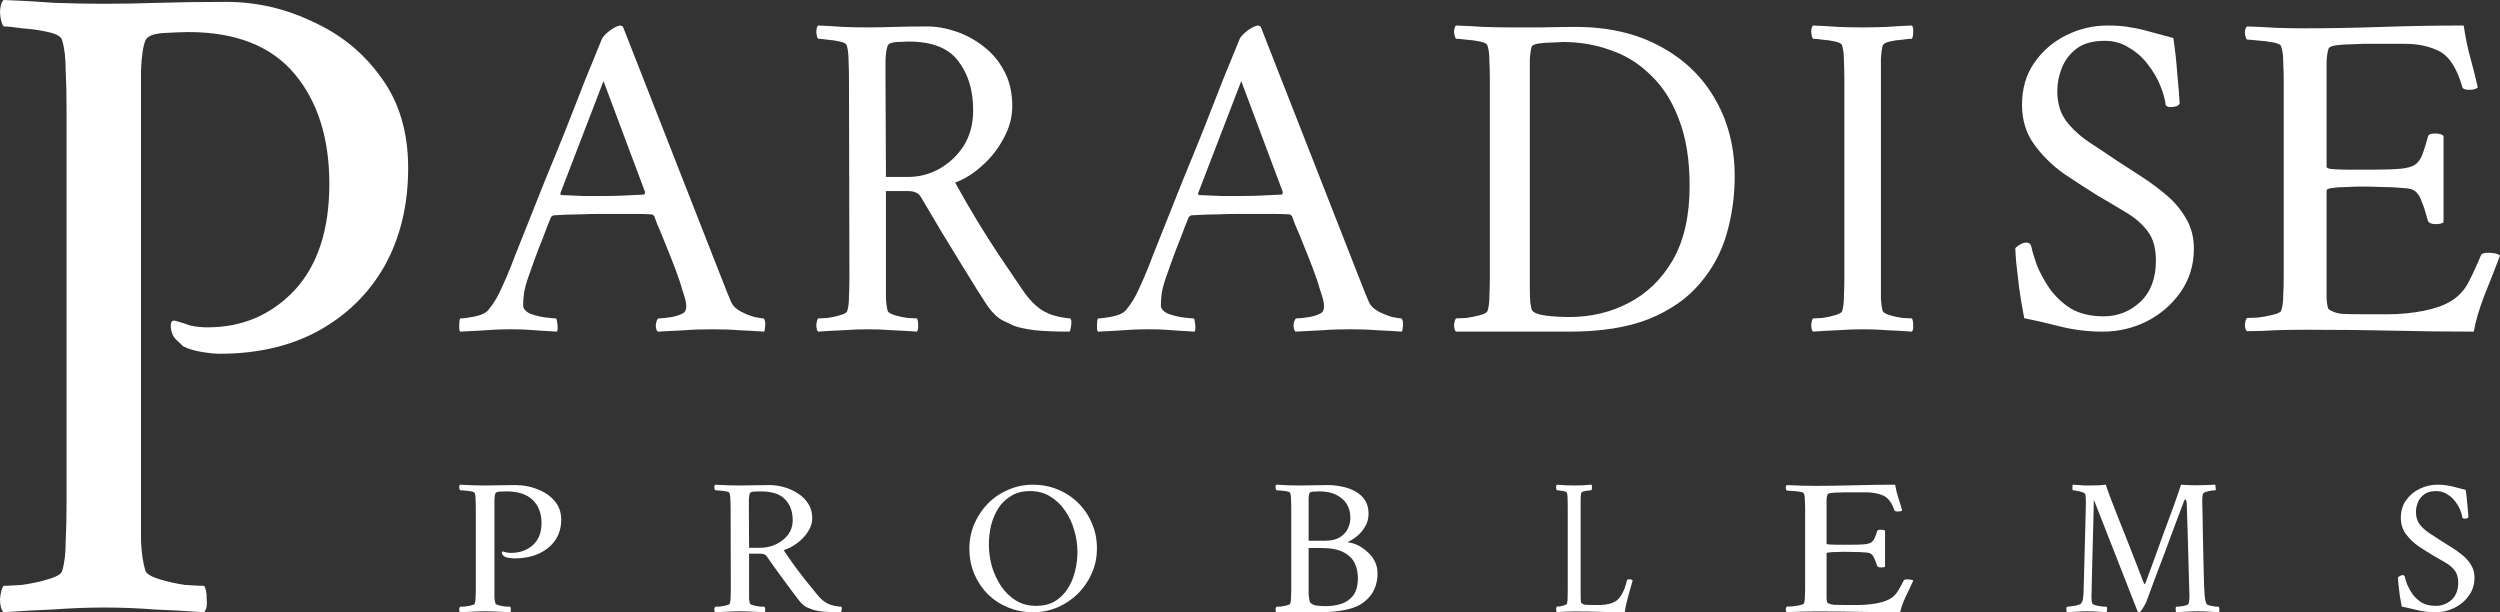
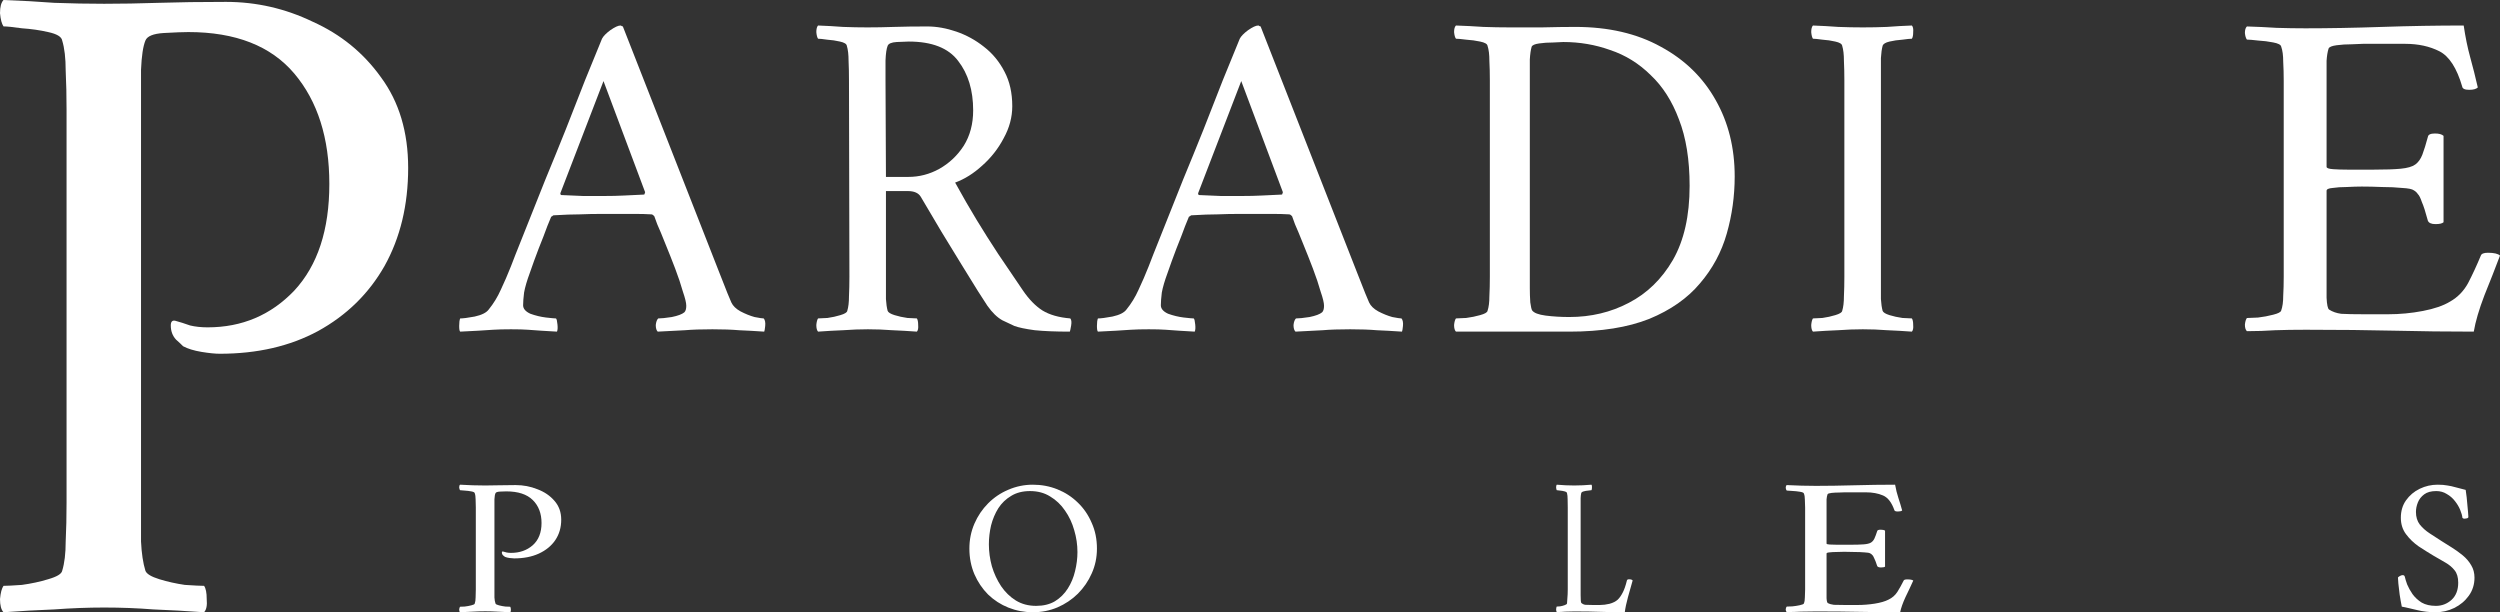
<svg xmlns="http://www.w3.org/2000/svg" width="98" height="24" viewBox="0 0 98 24" fill="none">
  <rect x="0" y="0" width="98" height="24" fill="#333333" stroke="none" />
  <path d="M16 6.582C16 8.037 15.691 9.319 15.073 10.428C14.455 11.513 13.585 12.364 12.463 12.98C11.365 13.572 10.083 13.867 8.618 13.867C8.435 13.867 8.195 13.843 7.897 13.794C7.599 13.744 7.359 13.67 7.176 13.572C7.13 13.522 7.039 13.436 6.901 13.313C6.764 13.165 6.695 12.98 6.695 12.758C6.695 12.61 6.753 12.549 6.867 12.573C7.05 12.623 7.245 12.684 7.451 12.758C7.657 12.807 7.886 12.832 8.137 12.832C9.488 12.832 10.621 12.351 11.537 11.39C12.452 10.404 12.91 9.011 12.91 7.211C12.91 5.411 12.452 3.969 11.537 2.884C10.621 1.8 9.236 1.257 7.382 1.257C7.176 1.257 6.856 1.27 6.421 1.294C6.009 1.319 5.768 1.418 5.7 1.59C5.608 1.812 5.551 2.194 5.528 2.737C5.528 3.254 5.528 3.784 5.528 4.327V19.71C5.528 20.253 5.528 20.758 5.528 21.227C5.551 21.695 5.608 22.077 5.7 22.373C5.745 22.496 5.928 22.607 6.249 22.706C6.569 22.804 6.901 22.878 7.245 22.928C7.611 22.952 7.863 22.965 8 22.965C8.069 23.063 8.103 23.236 8.103 23.482C8.126 23.729 8.092 23.901 8 24C7.313 23.951 6.649 23.914 6.009 23.889C5.391 23.84 4.75 23.815 4.086 23.815C3.445 23.815 2.793 23.84 2.129 23.889C1.488 23.914 0.824 23.951 0.137 24C0.046 23.901 0 23.729 0 23.482C0.023 23.236 0.069 23.063 0.137 22.965C0.275 22.965 0.515 22.952 0.858 22.928C1.225 22.878 1.568 22.804 1.888 22.706C2.232 22.607 2.415 22.496 2.438 22.373C2.529 22.077 2.575 21.695 2.575 21.227C2.598 20.758 2.609 20.253 2.609 19.71V4.29C2.609 3.747 2.598 3.242 2.575 2.774C2.575 2.28 2.529 1.886 2.438 1.59C2.415 1.442 2.232 1.331 1.888 1.257C1.568 1.183 1.225 1.134 0.858 1.109C0.515 1.06 0.275 1.035 0.137 1.035C0.069 0.937 0.023 0.764 0 0.518C0 0.271 0.046 0.099 0.137 0C0.824 0.025 1.488 0.062 2.129 0.111C2.793 0.136 3.445 0.148 4.086 0.148C4.75 0.148 5.459 0.136 6.215 0.111C6.993 0.086 7.874 0.074 8.858 0.074C10.049 0.074 11.182 0.333 12.258 0.851C13.356 1.344 14.249 2.071 14.936 3.032C15.645 3.994 16 5.177 16 6.582Z" fill="white" />
  <path d="M20.031 10.434C20.031 10.434 20.088 10.286 20.202 9.991C20.328 9.683 20.493 9.271 20.695 8.754C20.898 8.237 21.126 7.665 21.379 7.037C21.644 6.397 21.91 5.745 22.176 5.08C22.442 4.403 22.695 3.757 22.935 3.142C23.188 2.526 23.41 1.985 23.599 1.517C23.65 1.418 23.758 1.308 23.922 1.185C24.099 1.062 24.232 1 24.321 1C24.346 1 24.359 1.006 24.359 1.018C24.371 1.018 24.39 1.025 24.416 1.037L28.193 10.674C28.471 11.388 28.63 11.781 28.668 11.855C28.731 11.991 28.851 12.108 29.028 12.206C29.218 12.305 29.401 12.379 29.579 12.428C29.768 12.465 29.889 12.483 29.939 12.483C29.99 12.545 30.009 12.643 29.996 12.778C29.983 12.902 29.971 12.975 29.958 13C29.591 12.975 29.262 12.957 28.971 12.945C28.68 12.92 28.332 12.908 27.927 12.908C27.497 12.908 27.136 12.92 26.845 12.945C26.567 12.957 26.213 12.975 25.782 13C25.732 12.951 25.706 12.865 25.706 12.742C25.719 12.618 25.751 12.532 25.801 12.483C25.915 12.483 26.092 12.465 26.333 12.428C26.573 12.379 26.738 12.317 26.826 12.243C26.877 12.194 26.902 12.108 26.902 11.985C26.902 11.874 26.858 11.689 26.769 11.431C26.693 11.16 26.592 10.858 26.466 10.526C26.339 10.194 26.213 9.874 26.086 9.566C25.96 9.246 25.852 8.988 25.764 8.791C25.688 8.582 25.649 8.477 25.649 8.477C25.649 8.477 25.637 8.465 25.611 8.44C25.586 8.415 25.561 8.403 25.536 8.403C25.346 8.391 25.112 8.385 24.833 8.385C24.555 8.385 24.296 8.385 24.055 8.385C23.992 8.385 23.929 8.385 23.865 8.385C23.802 8.385 23.745 8.385 23.695 8.385C23.315 8.385 22.992 8.391 22.726 8.403C22.461 8.403 22.119 8.415 21.701 8.44C21.689 8.44 21.67 8.452 21.644 8.477C21.619 8.489 21.607 8.495 21.607 8.495C21.607 8.495 21.556 8.618 21.455 8.865C21.366 9.111 21.252 9.406 21.113 9.751C20.986 10.083 20.872 10.397 20.771 10.692C20.657 11 20.581 11.258 20.544 11.468C20.518 11.677 20.506 11.843 20.506 11.966C20.506 12.101 20.601 12.212 20.79 12.299C20.993 12.372 21.195 12.421 21.398 12.446C21.613 12.471 21.746 12.483 21.796 12.483C21.822 12.508 21.841 12.588 21.853 12.723C21.866 12.846 21.86 12.938 21.834 13C21.594 12.988 21.385 12.975 21.208 12.963C21.043 12.951 20.872 12.938 20.695 12.926C20.531 12.914 20.309 12.908 20.031 12.908C19.753 12.908 19.518 12.914 19.329 12.926C19.139 12.938 18.949 12.951 18.759 12.963C18.569 12.975 18.329 12.988 18.038 13C18.013 12.975 18 12.902 18 12.778C18 12.643 18.013 12.545 18.038 12.483C18.152 12.483 18.342 12.458 18.607 12.409C18.886 12.348 19.069 12.255 19.158 12.132C19.348 11.898 19.506 11.64 19.632 11.357C19.772 11.062 19.904 10.754 20.031 10.434ZM23.657 3.178L21.967 7.572C21.967 7.572 21.967 7.585 21.967 7.609C21.98 7.634 21.992 7.646 22.005 7.646C22.245 7.658 22.53 7.671 22.859 7.683C23.201 7.683 23.473 7.683 23.675 7.683C23.967 7.683 24.226 7.677 24.454 7.665C24.694 7.652 24.953 7.64 25.232 7.628C25.257 7.628 25.27 7.615 25.27 7.591C25.282 7.554 25.289 7.535 25.289 7.535L23.657 3.178Z" fill="white" />
  <path d="M36.346 1.037C36.716 1.037 37.098 1.105 37.491 1.24C37.884 1.376 38.244 1.573 38.569 1.832C38.906 2.091 39.176 2.418 39.378 2.812C39.58 3.194 39.681 3.644 39.681 4.162C39.681 4.593 39.569 5.012 39.344 5.419C39.131 5.826 38.85 6.183 38.502 6.492C38.165 6.8 37.811 7.022 37.441 7.157C37.733 7.687 38.013 8.174 38.283 8.618C38.553 9.062 38.833 9.505 39.125 9.949C39.417 10.381 39.743 10.861 40.102 11.391C40.338 11.736 40.591 11.995 40.86 12.168C41.141 12.341 41.506 12.445 41.955 12.482C42 12.532 42.011 12.624 41.989 12.76C41.966 12.895 41.949 12.975 41.938 13C41.388 13 40.928 12.982 40.557 12.944C40.198 12.895 39.934 12.84 39.765 12.778C39.653 12.729 39.496 12.655 39.294 12.556C39.092 12.445 38.895 12.254 38.704 11.983C38.637 11.884 38.513 11.693 38.334 11.41C38.154 11.126 37.941 10.781 37.694 10.374C37.447 9.968 37.183 9.536 36.902 9.08C36.621 8.612 36.352 8.156 36.093 7.712C36.003 7.564 35.835 7.49 35.588 7.49H34.729V10.855C34.729 10.892 34.729 10.929 34.729 10.966C34.729 11.003 34.729 11.04 34.729 11.077C34.729 11.311 34.729 11.527 34.729 11.724C34.74 11.909 34.763 12.063 34.796 12.186C34.819 12.248 34.908 12.303 35.066 12.353C35.223 12.402 35.391 12.439 35.571 12.464C35.751 12.476 35.874 12.482 35.942 12.482C35.975 12.532 35.992 12.618 35.992 12.741C36.003 12.864 35.987 12.951 35.942 13C35.605 12.975 35.279 12.957 34.965 12.944C34.661 12.92 34.347 12.908 34.022 12.908C33.707 12.908 33.387 12.92 33.061 12.944C32.736 12.957 32.404 12.975 32.067 13C32.023 12.951 32 12.864 32 12.741C32.011 12.618 32.034 12.532 32.067 12.482C32.135 12.482 32.258 12.476 32.438 12.464C32.618 12.439 32.786 12.402 32.943 12.353C33.112 12.303 33.202 12.248 33.213 12.186C33.258 12.039 33.28 11.848 33.28 11.613C33.291 11.379 33.297 11.126 33.297 10.855L33.28 3.145C33.28 2.874 33.275 2.621 33.264 2.387C33.264 2.14 33.241 1.943 33.196 1.795C33.185 1.721 33.095 1.666 32.926 1.629C32.769 1.592 32.601 1.567 32.421 1.555C32.253 1.53 32.135 1.518 32.067 1.518C32.034 1.468 32.011 1.382 32 1.259C32 1.136 32.023 1.049 32.067 1C32.404 1.012 32.73 1.031 33.044 1.055C33.37 1.068 33.69 1.074 34.005 1.074C34.33 1.074 34.678 1.068 35.049 1.055C35.431 1.043 35.863 1.037 36.346 1.037ZM38.148 4.328C38.148 3.539 37.952 2.892 37.559 2.387C37.177 1.881 36.531 1.629 35.622 1.629C35.521 1.629 35.363 1.635 35.15 1.647C34.948 1.659 34.83 1.709 34.796 1.795C34.751 1.906 34.723 2.097 34.712 2.368C34.712 2.627 34.712 2.892 34.712 3.163L34.729 6.935H35.605C36.032 6.935 36.436 6.831 36.818 6.621C37.211 6.399 37.531 6.097 37.778 5.715C38.025 5.32 38.148 4.858 38.148 4.328Z" fill="white" />
  <path d="M45.031 10.434C45.031 10.434 45.088 10.286 45.202 9.991C45.328 9.683 45.493 9.271 45.695 8.754C45.898 8.237 46.126 7.665 46.379 7.037C46.644 6.397 46.91 5.745 47.176 5.08C47.442 4.403 47.695 3.757 47.935 3.142C48.188 2.526 48.41 1.985 48.599 1.517C48.65 1.418 48.758 1.308 48.922 1.185C49.099 1.062 49.232 1 49.321 1C49.346 1 49.359 1.006 49.359 1.018C49.371 1.018 49.39 1.025 49.416 1.037L53.193 10.674C53.471 11.388 53.63 11.781 53.668 11.855C53.731 11.991 53.851 12.108 54.028 12.206C54.218 12.305 54.401 12.379 54.579 12.428C54.769 12.465 54.889 12.483 54.939 12.483C54.99 12.545 55.009 12.643 54.996 12.778C54.983 12.902 54.971 12.975 54.958 13C54.591 12.975 54.262 12.957 53.971 12.945C53.68 12.92 53.332 12.908 52.927 12.908C52.497 12.908 52.136 12.92 51.845 12.945C51.567 12.957 51.213 12.975 50.782 13C50.732 12.951 50.706 12.865 50.706 12.742C50.719 12.618 50.751 12.532 50.801 12.483C50.915 12.483 51.092 12.465 51.333 12.428C51.573 12.379 51.738 12.317 51.826 12.243C51.877 12.194 51.902 12.108 51.902 11.985C51.902 11.874 51.858 11.689 51.769 11.431C51.693 11.16 51.592 10.858 51.466 10.526C51.339 10.194 51.213 9.874 51.086 9.566C50.959 9.246 50.852 8.988 50.764 8.791C50.688 8.582 50.65 8.477 50.65 8.477C50.65 8.477 50.637 8.465 50.611 8.44C50.586 8.415 50.561 8.403 50.535 8.403C50.346 8.391 50.112 8.385 49.833 8.385C49.555 8.385 49.296 8.385 49.055 8.385C48.992 8.385 48.929 8.385 48.865 8.385C48.802 8.385 48.745 8.385 48.694 8.385C48.315 8.385 47.992 8.391 47.726 8.403C47.461 8.403 47.119 8.415 46.701 8.44C46.689 8.44 46.67 8.452 46.645 8.477C46.619 8.489 46.606 8.495 46.606 8.495C46.606 8.495 46.556 8.618 46.455 8.865C46.366 9.111 46.252 9.406 46.113 9.751C45.986 10.083 45.873 10.397 45.771 10.692C45.657 11 45.581 11.258 45.543 11.468C45.518 11.677 45.505 11.843 45.505 11.966C45.505 12.101 45.6 12.212 45.79 12.299C45.993 12.372 46.195 12.421 46.398 12.446C46.613 12.471 46.746 12.483 46.796 12.483C46.822 12.508 46.841 12.588 46.853 12.723C46.866 12.846 46.86 12.938 46.834 13C46.594 12.988 46.385 12.975 46.208 12.963C46.043 12.951 45.873 12.938 45.695 12.926C45.531 12.914 45.309 12.908 45.031 12.908C44.753 12.908 44.519 12.914 44.329 12.926C44.139 12.938 43.949 12.951 43.759 12.963C43.569 12.975 43.329 12.988 43.038 13C43.013 12.975 43 12.902 43 12.778C43 12.643 43.013 12.545 43.038 12.483C43.152 12.483 43.342 12.458 43.607 12.409C43.886 12.348 44.069 12.255 44.158 12.132C44.348 11.898 44.506 11.64 44.632 11.357C44.772 11.062 44.904 10.754 45.031 10.434ZM48.657 3.178L46.967 7.572C46.967 7.572 46.967 7.585 46.967 7.609C46.98 7.634 46.992 7.646 47.005 7.646C47.245 7.658 47.53 7.671 47.859 7.683C48.201 7.683 48.473 7.683 48.675 7.683C48.967 7.683 49.226 7.677 49.454 7.665C49.694 7.652 49.953 7.64 50.232 7.628C50.257 7.628 50.27 7.615 50.27 7.591C50.282 7.554 50.289 7.535 50.289 7.535L48.657 3.178Z" fill="white" />
  <path d="M61.753 1.055C63.052 1.055 64.169 1.314 65.104 1.832C66.039 2.337 66.755 3.034 67.253 3.921C67.751 4.797 68 5.795 68 6.917C68 7.681 67.897 8.427 67.69 9.154C67.484 9.881 67.132 10.535 66.634 11.114C66.148 11.693 65.487 12.156 64.649 12.501C63.811 12.834 62.767 13 61.517 13H57.073C57.024 12.951 57 12.864 57 12.741C57.012 12.618 57.036 12.532 57.073 12.482C57.146 12.482 57.279 12.476 57.474 12.464C57.668 12.439 57.85 12.402 58.02 12.353C58.202 12.303 58.299 12.248 58.311 12.186C58.36 12.039 58.384 11.848 58.384 11.613C58.396 11.379 58.402 11.126 58.402 10.855V3.145C58.402 2.874 58.396 2.621 58.384 2.387C58.384 2.14 58.36 1.943 58.311 1.795C58.299 1.721 58.202 1.666 58.02 1.629C57.85 1.592 57.668 1.567 57.474 1.555C57.279 1.53 57.146 1.518 57.073 1.518C57.036 1.468 57.012 1.382 57 1.259C57 1.136 57.024 1.049 57.073 1C57.437 1.012 57.795 1.031 58.147 1.055C58.499 1.068 58.846 1.074 59.185 1.074C59.538 1.074 59.956 1.074 60.442 1.074C60.928 1.062 61.365 1.055 61.753 1.055ZM59.969 3.182V10.874C59.969 10.96 59.969 11.102 59.969 11.299C59.969 11.484 59.975 11.669 59.987 11.854C60.011 12.026 60.035 12.131 60.06 12.168C60.132 12.267 60.309 12.334 60.588 12.371C60.879 12.408 61.189 12.427 61.517 12.427C62.366 12.427 63.144 12.242 63.848 11.872C64.564 11.502 65.141 10.941 65.578 10.19C66.015 9.425 66.233 8.458 66.233 7.287C66.233 6.263 66.094 5.394 65.814 4.679C65.547 3.965 65.177 3.385 64.704 2.941C64.242 2.485 63.714 2.159 63.119 1.961C62.536 1.752 61.923 1.647 61.28 1.647C61.207 1.647 61.073 1.653 60.879 1.666C60.685 1.666 60.503 1.678 60.333 1.703C60.163 1.727 60.066 1.77 60.041 1.832C60.005 1.955 59.981 2.122 59.969 2.331C59.969 2.529 59.969 2.738 59.969 2.96C59.969 2.997 59.969 3.034 59.969 3.071C59.969 3.108 59.969 3.145 59.969 3.182Z" fill="white" />
  <path d="M73.024 1.074C73.35 1.074 73.664 1.068 73.968 1.055C74.283 1.031 74.609 1.012 74.946 1C74.991 1.049 75.008 1.136 74.997 1.259C74.997 1.382 74.98 1.468 74.946 1.518C74.879 1.518 74.755 1.53 74.575 1.555C74.395 1.567 74.227 1.592 74.069 1.629C73.912 1.666 73.822 1.721 73.799 1.795C73.766 1.918 73.743 2.079 73.732 2.276C73.732 2.473 73.732 2.689 73.732 2.923C73.732 2.96 73.732 2.997 73.732 3.034C73.732 3.071 73.732 3.108 73.732 3.145V10.855C73.732 10.892 73.732 10.929 73.732 10.966C73.732 11.003 73.732 11.04 73.732 11.077C73.732 11.311 73.732 11.527 73.732 11.724C73.743 11.909 73.766 12.063 73.799 12.186C73.822 12.248 73.912 12.303 74.069 12.353C74.227 12.402 74.395 12.439 74.575 12.464C74.755 12.476 74.879 12.482 74.946 12.482C74.98 12.532 74.997 12.618 74.997 12.741C75.008 12.864 74.991 12.951 74.946 13C74.609 12.975 74.283 12.957 73.968 12.944C73.664 12.92 73.35 12.908 73.024 12.908C72.709 12.908 72.388 12.92 72.062 12.944C71.736 12.957 71.405 12.975 71.067 13C71.022 12.951 71 12.864 71 12.741C71.011 12.618 71.034 12.532 71.067 12.482C71.135 12.482 71.259 12.476 71.438 12.464C71.618 12.439 71.787 12.402 71.944 12.353C72.113 12.303 72.203 12.248 72.214 12.186C72.259 12.039 72.282 11.848 72.282 11.613C72.293 11.379 72.299 11.126 72.299 10.855V3.145C72.299 2.874 72.293 2.621 72.282 2.387C72.282 2.14 72.259 1.943 72.214 1.795C72.203 1.721 72.113 1.666 71.944 1.629C71.787 1.592 71.618 1.567 71.438 1.555C71.259 1.53 71.135 1.518 71.067 1.518C71.034 1.468 71.011 1.382 71 1.259C71 1.136 71.022 1.049 71.067 1C71.405 1.012 71.736 1.031 72.062 1.055C72.388 1.068 72.709 1.074 73.024 1.074Z" fill="white" />
-   <path d="M82.623 1C82.984 1 83.282 1.024 83.515 1.073C83.76 1.109 84.005 1.164 84.25 1.236C84.507 1.309 84.822 1.394 85.195 1.491C85.265 1.952 85.317 2.43 85.352 2.927C85.399 3.412 85.428 3.776 85.44 4.018C85.452 4.079 85.411 4.127 85.317 4.164C85.224 4.188 85.148 4.2 85.09 4.2C85.008 4.2 84.944 4.176 84.897 4.127C84.874 3.909 84.804 3.655 84.687 3.364C84.571 3.073 84.407 2.794 84.197 2.527C83.999 2.261 83.754 2.042 83.463 1.873C83.183 1.691 82.862 1.6 82.5 1.6C82.033 1.6 81.666 1.703 81.397 1.909C81.129 2.115 80.937 2.37 80.82 2.673C80.703 2.976 80.645 3.273 80.645 3.564C80.645 4.036 80.762 4.43 80.995 4.745C81.24 5.061 81.543 5.339 81.905 5.582C82.278 5.824 82.652 6.073 83.025 6.327C83.305 6.509 83.614 6.709 83.952 6.927C84.291 7.145 84.618 7.388 84.932 7.655C85.247 7.921 85.504 8.23 85.703 8.582C85.901 8.921 86 9.309 86 9.745C86 10.388 85.825 10.958 85.475 11.454C85.137 11.939 84.693 12.321 84.145 12.6C83.608 12.867 83.037 13 82.43 13C81.858 13 81.304 12.933 80.768 12.8C80.243 12.667 79.77 12.558 79.35 12.473C79.28 12.121 79.216 11.745 79.158 11.345C79.111 10.945 79.07 10.594 79.035 10.291C79.012 9.988 79 9.8 79 9.727C79.058 9.667 79.123 9.618 79.193 9.582C79.274 9.533 79.356 9.509 79.438 9.509C79.543 9.509 79.607 9.564 79.63 9.673C79.665 9.842 79.735 10.079 79.84 10.382C79.957 10.673 80.12 10.976 80.33 11.291C80.552 11.606 80.832 11.873 81.17 12.091C81.52 12.297 81.952 12.4 82.465 12.4C83.013 12.4 83.492 12.212 83.9 11.836C84.308 11.448 84.512 10.909 84.512 10.218C84.512 9.721 84.401 9.333 84.18 9.055C83.97 8.776 83.69 8.533 83.34 8.327C83.002 8.121 82.634 7.903 82.237 7.673C81.806 7.406 81.357 7.115 80.89 6.8C80.435 6.473 80.05 6.091 79.735 5.655C79.42 5.218 79.263 4.703 79.263 4.109C79.263 3.479 79.42 2.933 79.735 2.473C80.062 2 80.482 1.636 80.995 1.382C81.508 1.127 82.051 1 82.623 1Z" fill="white" />
  <path d="M90.372 1.11C91.281 1.11 92.282 1.092 93.376 1.055C94.469 1.018 95.536 1 96.577 1C96.643 1.454 96.729 1.871 96.834 2.252C96.939 2.632 97.038 3.025 97.13 3.429C97.065 3.491 96.953 3.521 96.794 3.521C96.623 3.521 96.531 3.479 96.518 3.393C96.307 2.669 96.01 2.209 95.629 2.012C95.246 1.816 94.798 1.718 94.285 1.718H92.624C92.546 1.718 92.4 1.724 92.19 1.736C91.979 1.736 91.781 1.748 91.597 1.773C91.412 1.798 91.307 1.84 91.281 1.902C91.241 2.025 91.215 2.184 91.202 2.38C91.202 2.577 91.202 2.779 91.202 2.988C91.202 3.074 91.202 3.141 91.202 3.19V6.54C91.202 6.589 91.287 6.62 91.459 6.632C91.63 6.644 91.821 6.65 92.032 6.65H93.04C93.501 6.65 93.856 6.638 94.107 6.614C94.37 6.589 94.561 6.534 94.68 6.448C94.798 6.362 94.891 6.233 94.957 6.061C95.022 5.89 95.095 5.656 95.174 5.362C95.187 5.276 95.279 5.233 95.451 5.233C95.609 5.233 95.721 5.264 95.787 5.325V8.712C95.734 8.761 95.629 8.785 95.47 8.785C95.312 8.785 95.213 8.742 95.174 8.656C95.082 8.313 95.003 8.067 94.937 7.92C94.884 7.761 94.831 7.656 94.779 7.607C94.739 7.546 94.686 7.497 94.621 7.46C94.555 7.411 94.403 7.38 94.166 7.368C93.929 7.344 93.665 7.331 93.376 7.331C93.099 7.319 92.835 7.313 92.585 7.313C92.414 7.313 92.216 7.319 91.992 7.331C91.781 7.331 91.597 7.344 91.439 7.368C91.281 7.38 91.202 7.417 91.202 7.479V10.902C91.202 10.926 91.202 10.963 91.202 11.012C91.202 11.184 91.202 11.405 91.202 11.675C91.215 11.945 91.248 12.098 91.3 12.135C91.432 12.221 91.59 12.276 91.775 12.301C91.972 12.313 92.275 12.319 92.684 12.319H93.613C94.074 12.319 94.528 12.276 94.976 12.19C95.424 12.104 95.78 11.982 96.043 11.822C96.346 11.65 96.584 11.405 96.755 11.086C96.926 10.755 97.091 10.399 97.249 10.018C97.275 9.945 97.368 9.908 97.526 9.908C97.763 9.908 97.921 9.945 98 10.018C97.815 10.509 97.611 11.031 97.387 11.583C97.176 12.135 97.038 12.607 96.972 13C95.932 13 94.897 12.988 93.87 12.963C92.842 12.939 91.682 12.926 90.391 12.926C89.943 12.926 89.541 12.932 89.186 12.945C88.83 12.969 88.461 12.982 88.079 12.982C88.026 12.932 88 12.847 88 12.724C88.013 12.601 88.04 12.515 88.079 12.466C88.158 12.466 88.303 12.46 88.514 12.448C88.725 12.423 88.922 12.386 89.107 12.337C89.304 12.288 89.41 12.233 89.423 12.172C89.476 12.024 89.502 11.834 89.502 11.601C89.515 11.368 89.522 11.117 89.522 10.847V3.172C89.522 2.902 89.515 2.65 89.502 2.417C89.502 2.172 89.476 1.975 89.423 1.828C89.41 1.755 89.304 1.699 89.107 1.663C88.922 1.626 88.725 1.601 88.514 1.589C88.303 1.564 88.158 1.552 88.079 1.552C88.04 1.503 88.013 1.417 88 1.294C88 1.172 88.026 1.086 88.079 1.037C88.474 1.049 88.863 1.067 89.245 1.092C89.627 1.104 90.003 1.11 90.372 1.11Z" fill="white" />
  <path d="M22 20.371C22 20.674 21.923 20.942 21.768 21.172C21.614 21.399 21.396 21.576 21.116 21.704C20.841 21.828 20.521 21.889 20.154 21.889C20.109 21.889 20.049 21.884 19.974 21.874C19.9 21.863 19.84 21.848 19.794 21.828C19.782 21.817 19.76 21.799 19.725 21.774C19.691 21.743 19.674 21.704 19.674 21.658C19.674 21.627 19.688 21.614 19.717 21.619C19.763 21.63 19.811 21.642 19.863 21.658C19.914 21.668 19.971 21.673 20.034 21.673C20.372 21.673 20.655 21.573 20.884 21.373C21.113 21.168 21.228 20.877 21.228 20.502C21.228 20.127 21.113 19.827 20.884 19.601C20.655 19.375 20.309 19.262 19.846 19.262C19.794 19.262 19.714 19.265 19.605 19.27C19.502 19.275 19.442 19.295 19.425 19.331C19.402 19.378 19.388 19.457 19.382 19.57C19.382 19.678 19.382 19.788 19.382 19.901V23.106C19.382 23.219 19.382 23.325 19.382 23.422C19.388 23.52 19.402 23.599 19.425 23.661C19.436 23.687 19.482 23.71 19.562 23.73C19.642 23.751 19.725 23.766 19.811 23.777C19.903 23.782 19.966 23.784 20 23.784C20.017 23.805 20.026 23.841 20.026 23.892C20.031 23.944 20.023 23.98 20 24C19.828 23.99 19.662 23.982 19.502 23.977C19.348 23.967 19.187 23.962 19.021 23.962C18.861 23.962 18.698 23.967 18.532 23.977C18.372 23.982 18.206 23.99 18.034 24C18.011 23.98 18 23.944 18 23.892C18.006 23.841 18.017 23.805 18.034 23.784C18.069 23.784 18.129 23.782 18.215 23.777C18.306 23.766 18.392 23.751 18.472 23.73C18.558 23.71 18.604 23.687 18.609 23.661C18.632 23.599 18.644 23.52 18.644 23.422C18.649 23.325 18.652 23.219 18.652 23.106V19.894C18.652 19.781 18.649 19.675 18.644 19.578C18.644 19.475 18.632 19.393 18.609 19.331C18.604 19.3 18.558 19.277 18.472 19.262C18.392 19.247 18.306 19.236 18.215 19.231C18.129 19.221 18.069 19.216 18.034 19.216C18.017 19.195 18.006 19.159 18 19.108C18 19.056 18.011 19.02 18.034 19C18.206 19.005 18.372 19.013 18.532 19.023C18.698 19.028 18.861 19.031 19.021 19.031C19.187 19.031 19.365 19.028 19.554 19.023C19.748 19.018 19.968 19.015 20.215 19.015C20.512 19.015 20.796 19.069 21.064 19.177C21.339 19.28 21.562 19.431 21.734 19.632C21.911 19.832 22 20.079 22 20.371Z" fill="white" />
-   <path d="M30.173 19.015C30.358 19.015 30.549 19.044 30.746 19.1C30.942 19.157 31.122 19.239 31.285 19.347C31.453 19.454 31.588 19.591 31.689 19.755C31.79 19.914 31.84 20.102 31.84 20.317C31.84 20.497 31.784 20.672 31.672 20.841C31.565 21.011 31.425 21.16 31.251 21.288C31.083 21.417 30.906 21.509 30.72 21.565C30.866 21.786 31.007 21.989 31.141 22.174C31.276 22.359 31.417 22.544 31.563 22.729C31.709 22.909 31.872 23.109 32.051 23.33C32.169 23.474 32.295 23.581 32.43 23.653C32.57 23.725 32.753 23.769 32.977 23.784C33 23.805 33.006 23.843 32.994 23.9C32.983 23.956 32.975 23.99 32.969 24C32.694 24 32.464 23.992 32.279 23.977C32.099 23.956 31.967 23.933 31.883 23.908C31.826 23.887 31.748 23.856 31.647 23.815C31.546 23.769 31.448 23.689 31.352 23.576C31.318 23.535 31.257 23.456 31.167 23.337C31.077 23.219 30.97 23.075 30.847 22.906C30.723 22.737 30.591 22.557 30.451 22.367C30.311 22.172 30.176 21.982 30.047 21.797C30.002 21.735 29.917 21.704 29.794 21.704H29.364V23.106C29.364 23.122 29.364 23.137 29.364 23.152C29.364 23.168 29.364 23.183 29.364 23.199C29.364 23.296 29.364 23.386 29.364 23.468C29.37 23.545 29.381 23.61 29.398 23.661C29.409 23.687 29.454 23.71 29.533 23.73C29.611 23.751 29.696 23.766 29.785 23.777C29.875 23.782 29.937 23.784 29.971 23.784C29.988 23.805 29.996 23.841 29.996 23.892C30.002 23.944 29.993 23.98 29.971 24C29.802 23.99 29.64 23.982 29.482 23.977C29.331 23.967 29.173 23.962 29.011 23.962C28.854 23.962 28.693 23.967 28.53 23.977C28.368 23.982 28.202 23.99 28.034 24C28.011 23.98 28 23.944 28 23.892C28.006 23.841 28.017 23.805 28.034 23.784C28.067 23.784 28.129 23.782 28.219 23.777C28.309 23.766 28.393 23.751 28.472 23.73C28.556 23.71 28.601 23.687 28.606 23.661C28.629 23.599 28.64 23.52 28.64 23.422C28.646 23.325 28.648 23.219 28.648 23.106L28.64 19.894C28.64 19.781 28.637 19.675 28.632 19.578C28.632 19.475 28.62 19.393 28.598 19.331C28.592 19.3 28.547 19.277 28.463 19.262C28.384 19.247 28.3 19.236 28.21 19.231C28.126 19.221 28.067 19.216 28.034 19.216C28.017 19.195 28.006 19.159 28 19.108C28 19.056 28.011 19.02 28.034 19C28.202 19.005 28.365 19.013 28.522 19.023C28.685 19.028 28.845 19.031 29.002 19.031C29.165 19.031 29.339 19.028 29.524 19.023C29.715 19.018 29.931 19.015 30.173 19.015ZM31.074 20.387C31.074 20.058 30.976 19.788 30.779 19.578C30.588 19.367 30.265 19.262 29.811 19.262C29.76 19.262 29.682 19.265 29.575 19.27C29.474 19.275 29.415 19.295 29.398 19.331C29.376 19.378 29.362 19.457 29.356 19.57C29.356 19.678 29.356 19.788 29.356 19.901L29.364 21.473H29.802C30.016 21.473 30.218 21.429 30.409 21.342C30.605 21.25 30.765 21.124 30.889 20.965C31.012 20.8 31.074 20.608 31.074 20.387Z" fill="white" />
  <path d="M40.488 19C40.829 19 41.15 19.061 41.449 19.181C41.753 19.303 42.021 19.477 42.252 19.703C42.483 19.925 42.664 20.19 42.795 20.498C42.932 20.8 43 21.136 43 21.504C43 21.852 42.932 22.177 42.795 22.48C42.664 22.777 42.483 23.042 42.252 23.274C42.021 23.501 41.753 23.68 41.449 23.811C41.15 23.937 40.829 24 40.488 24C40.152 24 39.832 23.939 39.528 23.818C39.228 23.698 38.963 23.526 38.732 23.304C38.507 23.077 38.328 22.812 38.197 22.51C38.066 22.202 38 21.867 38 21.504C38 21.156 38.066 20.831 38.197 20.528C38.328 20.225 38.507 19.961 38.732 19.734C38.963 19.502 39.228 19.323 39.528 19.197C39.832 19.066 40.152 19 40.488 19ZM40.378 19.25C40.089 19.25 39.842 19.313 39.638 19.439C39.433 19.56 39.265 19.721 39.134 19.923C39.008 20.125 38.913 20.349 38.85 20.596C38.793 20.843 38.764 21.09 38.764 21.337C38.764 21.625 38.803 21.912 38.882 22.2C38.966 22.482 39.087 22.742 39.244 22.979C39.402 23.211 39.593 23.397 39.819 23.538C40.05 23.68 40.315 23.75 40.614 23.75C40.903 23.75 41.15 23.69 41.354 23.569C41.559 23.443 41.727 23.276 41.858 23.07C41.989 22.863 42.084 22.636 42.142 22.389C42.205 22.137 42.236 21.887 42.236 21.64C42.236 21.352 42.194 21.068 42.11 20.785C42.031 20.503 41.911 20.246 41.748 20.014C41.59 19.782 41.396 19.598 41.165 19.461C40.94 19.32 40.677 19.25 40.378 19.25Z" fill="white" />
-   <path d="M52.068 19.015C52.245 19.015 52.426 19.036 52.613 19.077C52.8 19.113 52.971 19.175 53.126 19.262C53.281 19.344 53.407 19.457 53.503 19.601C53.599 19.745 53.647 19.924 53.647 20.14C53.647 20.33 53.599 20.502 53.503 20.656C53.412 20.811 53.303 20.936 53.174 21.034C53.051 21.131 52.944 21.198 52.854 21.234C52.838 21.245 52.838 21.255 52.854 21.265C52.95 21.27 53.062 21.301 53.19 21.357C53.319 21.414 53.444 21.496 53.567 21.604C53.695 21.707 53.8 21.832 53.88 21.982C53.96 22.131 54 22.297 54 22.482C54 22.698 53.96 22.898 53.88 23.083C53.805 23.268 53.671 23.438 53.479 23.592C53.292 23.741 53.046 23.846 52.741 23.908C52.437 23.964 52.135 23.995 51.836 24H50.032C50.011 23.98 50 23.944 50 23.892C50.005 23.841 50.016 23.805 50.032 23.784C50.064 23.784 50.123 23.782 50.208 23.777C50.294 23.766 50.374 23.751 50.449 23.73C50.529 23.71 50.572 23.687 50.577 23.661C50.598 23.599 50.609 23.52 50.609 23.422C50.614 23.325 50.617 23.219 50.617 23.106V19.894C50.617 19.781 50.614 19.675 50.609 19.578C50.609 19.475 50.598 19.393 50.577 19.331C50.572 19.3 50.529 19.277 50.449 19.262C50.374 19.247 50.294 19.236 50.208 19.231C50.123 19.221 50.064 19.216 50.032 19.216C50.016 19.195 50.005 19.159 50 19.108C50 19.056 50.011 19.02 50.032 19C50.192 19.005 50.35 19.013 50.505 19.023C50.66 19.028 50.812 19.031 50.962 19.031C51.117 19.031 51.282 19.028 51.459 19.023C51.635 19.018 51.838 19.015 52.068 19.015ZM51.298 21.481V23.114C51.298 23.15 51.298 23.206 51.298 23.284C51.304 23.355 51.312 23.425 51.323 23.491C51.333 23.558 51.347 23.602 51.363 23.622C51.421 23.684 51.502 23.723 51.603 23.738C51.71 23.753 51.836 23.761 51.98 23.761C52.178 23.761 52.37 23.733 52.557 23.677C52.749 23.62 52.91 23.512 53.038 23.353C53.166 23.189 53.23 22.955 53.23 22.652C53.23 22.462 53.193 22.279 53.118 22.105C53.043 21.925 52.899 21.776 52.685 21.658C52.477 21.54 52.172 21.481 51.771 21.481H51.298ZM51.298 21.196H51.948C52.183 21.196 52.373 21.152 52.517 21.065C52.661 20.977 52.766 20.867 52.83 20.733C52.899 20.595 52.934 20.453 52.934 20.31C52.934 19.976 52.822 19.719 52.597 19.539C52.378 19.354 52.087 19.262 51.724 19.262C51.675 19.262 51.6 19.265 51.499 19.27C51.403 19.275 51.347 19.295 51.331 19.331C51.315 19.372 51.304 19.437 51.298 19.524C51.298 19.611 51.298 19.704 51.298 19.801C51.298 19.822 51.298 19.84 51.298 19.855C51.298 19.871 51.298 19.886 51.298 19.901V21.196Z" fill="white" />
-   <path d="M61.961 23.1C61.961 23.11 61.961 23.126 61.961 23.146C61.961 23.192 61.961 23.254 61.961 23.331C61.961 23.403 61.962 23.469 61.967 23.531C61.97 23.592 61.978 23.628 61.99 23.638C62.03 23.674 62.077 23.697 62.133 23.708C62.192 23.713 62.283 23.715 62.405 23.715H62.731C62.842 23.715 62.962 23.7 63.093 23.669C63.227 23.633 63.334 23.579 63.413 23.508C63.484 23.441 63.549 23.349 63.609 23.231C63.672 23.113 63.727 22.954 63.775 22.754C63.783 22.723 63.81 22.708 63.858 22.708C63.929 22.708 63.976 22.723 64 22.754C63.945 22.959 63.883 23.177 63.816 23.408C63.753 23.638 63.712 23.836 63.692 24C63.379 24 63.069 23.995 62.761 23.985C62.453 23.974 62.105 23.969 61.717 23.969C61.583 23.969 61.462 23.972 61.356 23.977C61.249 23.987 61.138 23.992 61.024 23.992C61.008 23.972 61 23.936 61 23.885C61.004 23.833 61.012 23.797 61.024 23.777C61.047 23.777 61.091 23.774 61.154 23.769C61.217 23.759 61.277 23.744 61.332 23.723C61.391 23.703 61.423 23.68 61.427 23.654C61.443 23.592 61.451 23.513 61.451 23.415C61.455 23.318 61.456 23.213 61.456 23.1V19.892C61.456 19.779 61.455 19.674 61.451 19.577C61.451 19.474 61.443 19.392 61.427 19.331C61.423 19.3 61.391 19.277 61.332 19.262C61.277 19.246 61.217 19.236 61.154 19.231C61.091 19.221 61.047 19.215 61.024 19.215C61.012 19.195 61.004 19.159 61 19.108C61 19.056 61.008 19.02 61.024 19C61.142 19.005 61.259 19.013 61.373 19.023C61.488 19.028 61.601 19.031 61.712 19.031C61.826 19.031 61.937 19.028 62.044 19.023C62.154 19.013 62.269 19.005 62.387 19C62.403 19.02 62.409 19.056 62.405 19.108C62.405 19.159 62.399 19.195 62.387 19.215C62.364 19.215 62.32 19.221 62.257 19.231C62.194 19.236 62.134 19.246 62.079 19.262C62.024 19.277 61.992 19.3 61.984 19.331C61.972 19.382 61.964 19.449 61.961 19.531C61.961 19.613 61.961 19.703 61.961 19.8C61.961 19.815 61.961 19.831 61.961 19.846C61.961 19.861 61.961 19.877 61.961 19.892V23.1Z" fill="white" />
+   <path d="M61.961 23.1C61.961 23.11 61.961 23.126 61.961 23.146C61.961 23.192 61.961 23.254 61.961 23.331C61.961 23.403 61.962 23.469 61.967 23.531C61.97 23.592 61.978 23.628 61.99 23.638C62.03 23.674 62.077 23.697 62.133 23.708C62.192 23.713 62.283 23.715 62.405 23.715H62.731C62.842 23.715 62.962 23.7 63.093 23.669C63.227 23.633 63.334 23.579 63.413 23.508C63.484 23.441 63.549 23.349 63.609 23.231C63.672 23.113 63.727 22.954 63.775 22.754C63.783 22.723 63.81 22.708 63.858 22.708C63.929 22.708 63.976 22.723 64 22.754C63.945 22.959 63.883 23.177 63.816 23.408C63.753 23.638 63.712 23.836 63.692 24C63.379 24 63.069 23.995 62.761 23.985C62.453 23.974 62.105 23.969 61.717 23.969C61.583 23.969 61.462 23.972 61.356 23.977C61.249 23.987 61.138 23.992 61.024 23.992C61.008 23.972 61 23.936 61 23.885C61.004 23.833 61.012 23.797 61.024 23.777C61.047 23.777 61.091 23.774 61.154 23.769C61.217 23.759 61.277 23.744 61.332 23.723C61.391 23.703 61.423 23.68 61.427 23.654C61.455 23.318 61.456 23.213 61.456 23.1V19.892C61.456 19.779 61.455 19.674 61.451 19.577C61.451 19.474 61.443 19.392 61.427 19.331C61.423 19.3 61.391 19.277 61.332 19.262C61.277 19.246 61.217 19.236 61.154 19.231C61.091 19.221 61.047 19.215 61.024 19.215C61.012 19.195 61.004 19.159 61 19.108C61 19.056 61.008 19.02 61.024 19C61.142 19.005 61.259 19.013 61.373 19.023C61.488 19.028 61.601 19.031 61.712 19.031C61.826 19.031 61.937 19.028 62.044 19.023C62.154 19.013 62.269 19.005 62.387 19C62.403 19.02 62.409 19.056 62.405 19.108C62.405 19.159 62.399 19.195 62.387 19.215C62.364 19.215 62.32 19.221 62.257 19.231C62.194 19.236 62.134 19.246 62.079 19.262C62.024 19.277 61.992 19.3 61.984 19.331C61.972 19.382 61.964 19.449 61.961 19.531C61.961 19.613 61.961 19.703 61.961 19.8C61.961 19.815 61.961 19.831 61.961 19.846C61.961 19.861 61.961 19.877 61.961 19.892V23.1Z" fill="white" />
  <path d="M71.186 19.046C71.64 19.046 72.141 19.038 72.688 19.023C73.235 19.008 73.768 19 74.288 19C74.322 19.189 74.364 19.363 74.417 19.521C74.47 19.68 74.519 19.844 74.565 20.012C74.532 20.038 74.476 20.051 74.397 20.051C74.312 20.051 74.266 20.033 74.259 19.997C74.153 19.695 74.005 19.504 73.814 19.422C73.623 19.34 73.399 19.299 73.142 19.299H72.312C72.273 19.299 72.2 19.302 72.095 19.307C71.989 19.307 71.891 19.312 71.799 19.322C71.706 19.332 71.653 19.35 71.64 19.376C71.621 19.427 71.607 19.493 71.601 19.575C71.601 19.657 71.601 19.741 71.601 19.828C71.601 19.864 71.601 19.892 71.601 19.913V21.308C71.601 21.329 71.644 21.341 71.729 21.346C71.815 21.352 71.91 21.354 72.016 21.354H72.52C72.75 21.354 72.928 21.349 73.053 21.339C73.185 21.329 73.281 21.306 73.34 21.27C73.399 21.234 73.445 21.18 73.478 21.109C73.511 21.037 73.548 20.94 73.587 20.817C73.594 20.782 73.64 20.764 73.725 20.764C73.804 20.764 73.86 20.777 73.894 20.802V22.213C73.867 22.234 73.814 22.244 73.735 22.244C73.656 22.244 73.607 22.226 73.587 22.19C73.541 22.047 73.501 21.945 73.469 21.884C73.442 21.817 73.416 21.773 73.389 21.753C73.37 21.727 73.343 21.707 73.31 21.692C73.277 21.671 73.202 21.659 73.083 21.653C72.964 21.643 72.833 21.638 72.688 21.638C72.549 21.633 72.418 21.63 72.293 21.63C72.207 21.63 72.108 21.633 71.996 21.638C71.891 21.638 71.799 21.643 71.719 21.653C71.64 21.659 71.601 21.674 71.601 21.699V23.126C71.601 23.136 71.601 23.151 71.601 23.172C71.601 23.243 71.601 23.335 71.601 23.448C71.607 23.56 71.624 23.624 71.65 23.64C71.716 23.675 71.795 23.698 71.887 23.709C71.986 23.714 72.138 23.716 72.342 23.716H72.806C73.037 23.716 73.264 23.698 73.488 23.663C73.712 23.627 73.89 23.576 74.022 23.509C74.173 23.438 74.292 23.335 74.377 23.202C74.463 23.064 74.546 22.916 74.624 22.758C74.638 22.727 74.684 22.712 74.763 22.712C74.882 22.712 74.961 22.727 75 22.758C74.908 22.962 74.806 23.18 74.694 23.409C74.588 23.64 74.519 23.836 74.486 24C73.966 24 73.449 23.995 72.935 23.985C72.421 23.974 71.841 23.969 71.195 23.969C70.972 23.969 70.771 23.972 70.593 23.977C70.415 23.987 70.23 23.992 70.04 23.992C70.013 23.972 70 23.936 70 23.885C70.006 23.834 70.02 23.798 70.04 23.778C70.079 23.778 70.151 23.775 70.257 23.77C70.362 23.76 70.461 23.744 70.553 23.724C70.652 23.703 70.705 23.68 70.712 23.655C70.738 23.593 70.751 23.514 70.751 23.417C70.757 23.32 70.761 23.215 70.761 23.103V19.905C70.761 19.792 70.757 19.688 70.751 19.59C70.751 19.488 70.738 19.406 70.712 19.345C70.705 19.314 70.652 19.291 70.553 19.276C70.461 19.261 70.362 19.25 70.257 19.245C70.151 19.235 70.079 19.23 70.04 19.23C70.02 19.21 70.006 19.174 70 19.123C70 19.072 70.013 19.036 70.04 19.015C70.237 19.02 70.431 19.028 70.623 19.038C70.814 19.044 71.001 19.046 71.186 19.046Z" fill="white" />
-   <path d="M81.977 19.031C82.098 19.031 82.204 19.028 82.295 19.023C82.387 19.013 82.471 19.005 82.548 19C82.577 19.098 82.63 19.249 82.707 19.454C82.789 19.66 82.883 19.904 82.989 20.186C83.1 20.464 83.218 20.759 83.343 21.072C83.468 21.386 83.591 21.699 83.711 22.012C83.832 22.32 83.942 22.608 84.044 22.875C84.048 22.885 84.058 22.891 84.073 22.891C84.087 22.891 84.097 22.88 84.101 22.86C84.241 22.48 84.366 22.138 84.477 21.835C84.588 21.527 84.699 21.221 84.809 20.918C84.925 20.61 85.05 20.271 85.185 19.901C85.228 19.783 85.274 19.655 85.322 19.516C85.371 19.378 85.412 19.257 85.445 19.154C85.479 19.051 85.496 19 85.496 19C85.722 19.015 85.907 19.023 86.052 19.023C86.177 19.023 86.317 19.02 86.471 19.015C86.63 19.01 86.753 19.005 86.84 19C86.844 19.01 86.849 19.049 86.854 19.116C86.859 19.182 86.861 19.216 86.861 19.216C86.828 19.216 86.772 19.221 86.695 19.231C86.623 19.241 86.553 19.257 86.486 19.277C86.418 19.298 86.377 19.321 86.363 19.347C86.348 19.383 86.339 19.429 86.334 19.485C86.329 19.542 86.327 19.593 86.327 19.639C86.331 19.768 86.336 19.963 86.341 20.225C86.346 20.487 86.351 20.782 86.356 21.111C86.365 21.435 86.372 21.756 86.377 22.074C86.387 22.392 86.394 22.675 86.399 22.921C86.404 23.065 86.411 23.201 86.421 23.33C86.43 23.458 86.452 23.566 86.486 23.653C86.5 23.689 86.543 23.717 86.615 23.738C86.688 23.753 86.76 23.766 86.832 23.777C86.909 23.782 86.957 23.784 86.977 23.784C86.996 23.82 87.003 23.864 86.999 23.915C86.999 23.962 86.996 23.99 86.991 24C86.852 23.99 86.714 23.982 86.579 23.977C86.449 23.967 86.307 23.962 86.153 23.962C85.989 23.962 85.847 23.967 85.727 23.977C85.606 23.982 85.465 23.99 85.301 24C85.296 23.99 85.291 23.959 85.286 23.908C85.281 23.856 85.286 23.815 85.301 23.784C85.33 23.784 85.375 23.782 85.438 23.777C85.501 23.766 85.563 23.756 85.626 23.746C85.688 23.73 85.734 23.715 85.763 23.7C85.787 23.684 85.804 23.64 85.814 23.569C85.823 23.497 85.828 23.435 85.828 23.384C85.828 23.327 85.826 23.255 85.821 23.168C85.816 23.075 85.814 23.001 85.814 22.945C85.804 22.58 85.794 22.231 85.785 21.897C85.775 21.558 85.765 21.214 85.756 20.864C85.746 20.51 85.734 20.13 85.72 19.724C85.72 19.709 85.715 19.68 85.705 19.639C85.696 19.598 85.679 19.578 85.655 19.578C85.645 19.578 85.633 19.596 85.618 19.632C85.474 20.017 85.339 20.374 85.214 20.703C85.094 21.031 84.975 21.35 84.86 21.658C84.744 21.961 84.626 22.272 84.506 22.59C84.39 22.903 84.265 23.242 84.13 23.607C84.121 23.628 84.099 23.669 84.065 23.73C84.031 23.792 83.995 23.851 83.957 23.908C83.923 23.959 83.892 23.987 83.863 23.992C83.853 23.997 83.836 23.995 83.812 23.985C83.808 23.98 83.803 23.977 83.798 23.977L82.078 19.585C82.073 19.914 82.066 20.253 82.056 20.602C82.047 20.952 82.037 21.291 82.028 21.619C82.023 21.948 82.016 22.246 82.006 22.513C82.001 22.775 81.996 22.988 81.992 23.152C81.987 23.312 81.984 23.399 81.984 23.414C81.984 23.45 81.987 23.491 81.992 23.538C81.996 23.579 82.004 23.615 82.013 23.645C82.028 23.681 82.076 23.71 82.158 23.73C82.245 23.751 82.331 23.766 82.418 23.777C82.505 23.782 82.558 23.784 82.577 23.784C82.596 23.805 82.603 23.843 82.598 23.9C82.594 23.956 82.589 23.99 82.584 24C82.444 23.99 82.324 23.982 82.223 23.977C82.122 23.967 81.994 23.962 81.84 23.962C81.676 23.962 81.539 23.967 81.428 23.977C81.317 23.982 81.18 23.99 81.016 24C81.011 23.99 81.007 23.959 81.002 23.908C80.997 23.856 81.002 23.815 81.016 23.784C81.045 23.784 81.1 23.779 81.182 23.769C81.269 23.759 81.353 23.743 81.435 23.723C81.517 23.702 81.568 23.677 81.587 23.645C81.621 23.594 81.642 23.54 81.652 23.484C81.662 23.422 81.669 23.35 81.674 23.268C81.688 22.816 81.7 22.382 81.71 21.966C81.724 21.55 81.734 21.178 81.739 20.849C81.748 20.515 81.756 20.245 81.76 20.04C81.765 19.829 81.768 19.706 81.768 19.67C81.768 19.614 81.765 19.56 81.76 19.509C81.76 19.457 81.753 19.411 81.739 19.37C81.729 19.339 81.688 19.313 81.616 19.293C81.548 19.267 81.476 19.249 81.399 19.239C81.327 19.223 81.276 19.216 81.248 19.216C81.243 19.216 81.24 19.182 81.24 19.116C81.24 19.044 81.243 19.005 81.248 19C81.358 19.005 81.447 19.01 81.515 19.015C81.582 19.02 81.65 19.026 81.717 19.031C81.784 19.031 81.871 19.031 81.977 19.031Z" fill="white" />
  <path d="M95.553 19C95.708 19 95.835 19.01 95.935 19.03C96.04 19.045 96.145 19.068 96.25 19.099C96.36 19.129 96.495 19.164 96.655 19.204C96.685 19.396 96.707 19.596 96.722 19.803C96.743 20.005 96.755 20.157 96.76 20.258C96.765 20.283 96.748 20.303 96.707 20.318C96.668 20.328 96.635 20.333 96.61 20.333C96.575 20.333 96.547 20.323 96.528 20.303C96.518 20.212 96.488 20.106 96.438 19.985C96.388 19.864 96.318 19.747 96.228 19.636C96.142 19.525 96.037 19.434 95.912 19.364C95.793 19.288 95.655 19.25 95.5 19.25C95.3 19.25 95.142 19.293 95.028 19.379C94.913 19.465 94.83 19.571 94.78 19.697C94.73 19.823 94.705 19.947 94.705 20.068C94.705 20.265 94.755 20.429 94.855 20.561C94.96 20.692 95.09 20.808 95.245 20.909C95.405 21.01 95.565 21.114 95.725 21.22C95.845 21.295 95.978 21.379 96.123 21.47C96.267 21.561 96.407 21.662 96.543 21.773C96.677 21.884 96.787 22.013 96.872 22.159C96.958 22.301 97 22.462 97 22.644C97 22.912 96.925 23.149 96.775 23.356C96.63 23.558 96.44 23.717 96.205 23.833C95.975 23.945 95.73 24 95.47 24C95.225 24 94.987 23.972 94.758 23.917C94.532 23.861 94.33 23.816 94.15 23.78C94.12 23.634 94.093 23.477 94.067 23.311C94.048 23.144 94.03 22.997 94.015 22.871C94.005 22.745 94 22.667 94 22.636C94.025 22.611 94.052 22.591 94.083 22.576C94.118 22.556 94.153 22.545 94.188 22.545C94.233 22.545 94.26 22.568 94.27 22.614C94.285 22.684 94.315 22.783 94.36 22.909C94.41 23.03 94.48 23.157 94.57 23.288C94.665 23.419 94.785 23.53 94.93 23.621C95.08 23.707 95.265 23.75 95.485 23.75C95.72 23.75 95.925 23.672 96.1 23.515C96.275 23.354 96.362 23.129 96.362 22.841C96.362 22.634 96.315 22.472 96.22 22.356C96.13 22.24 96.01 22.139 95.86 22.053C95.715 21.967 95.558 21.876 95.388 21.78C95.203 21.669 95.01 21.548 94.81 21.417C94.615 21.28 94.45 21.121 94.315 20.939C94.18 20.758 94.113 20.543 94.113 20.296C94.113 20.033 94.18 19.806 94.315 19.614C94.455 19.417 94.635 19.265 94.855 19.159C95.075 19.053 95.308 19 95.553 19Z" fill="white" />
</svg>